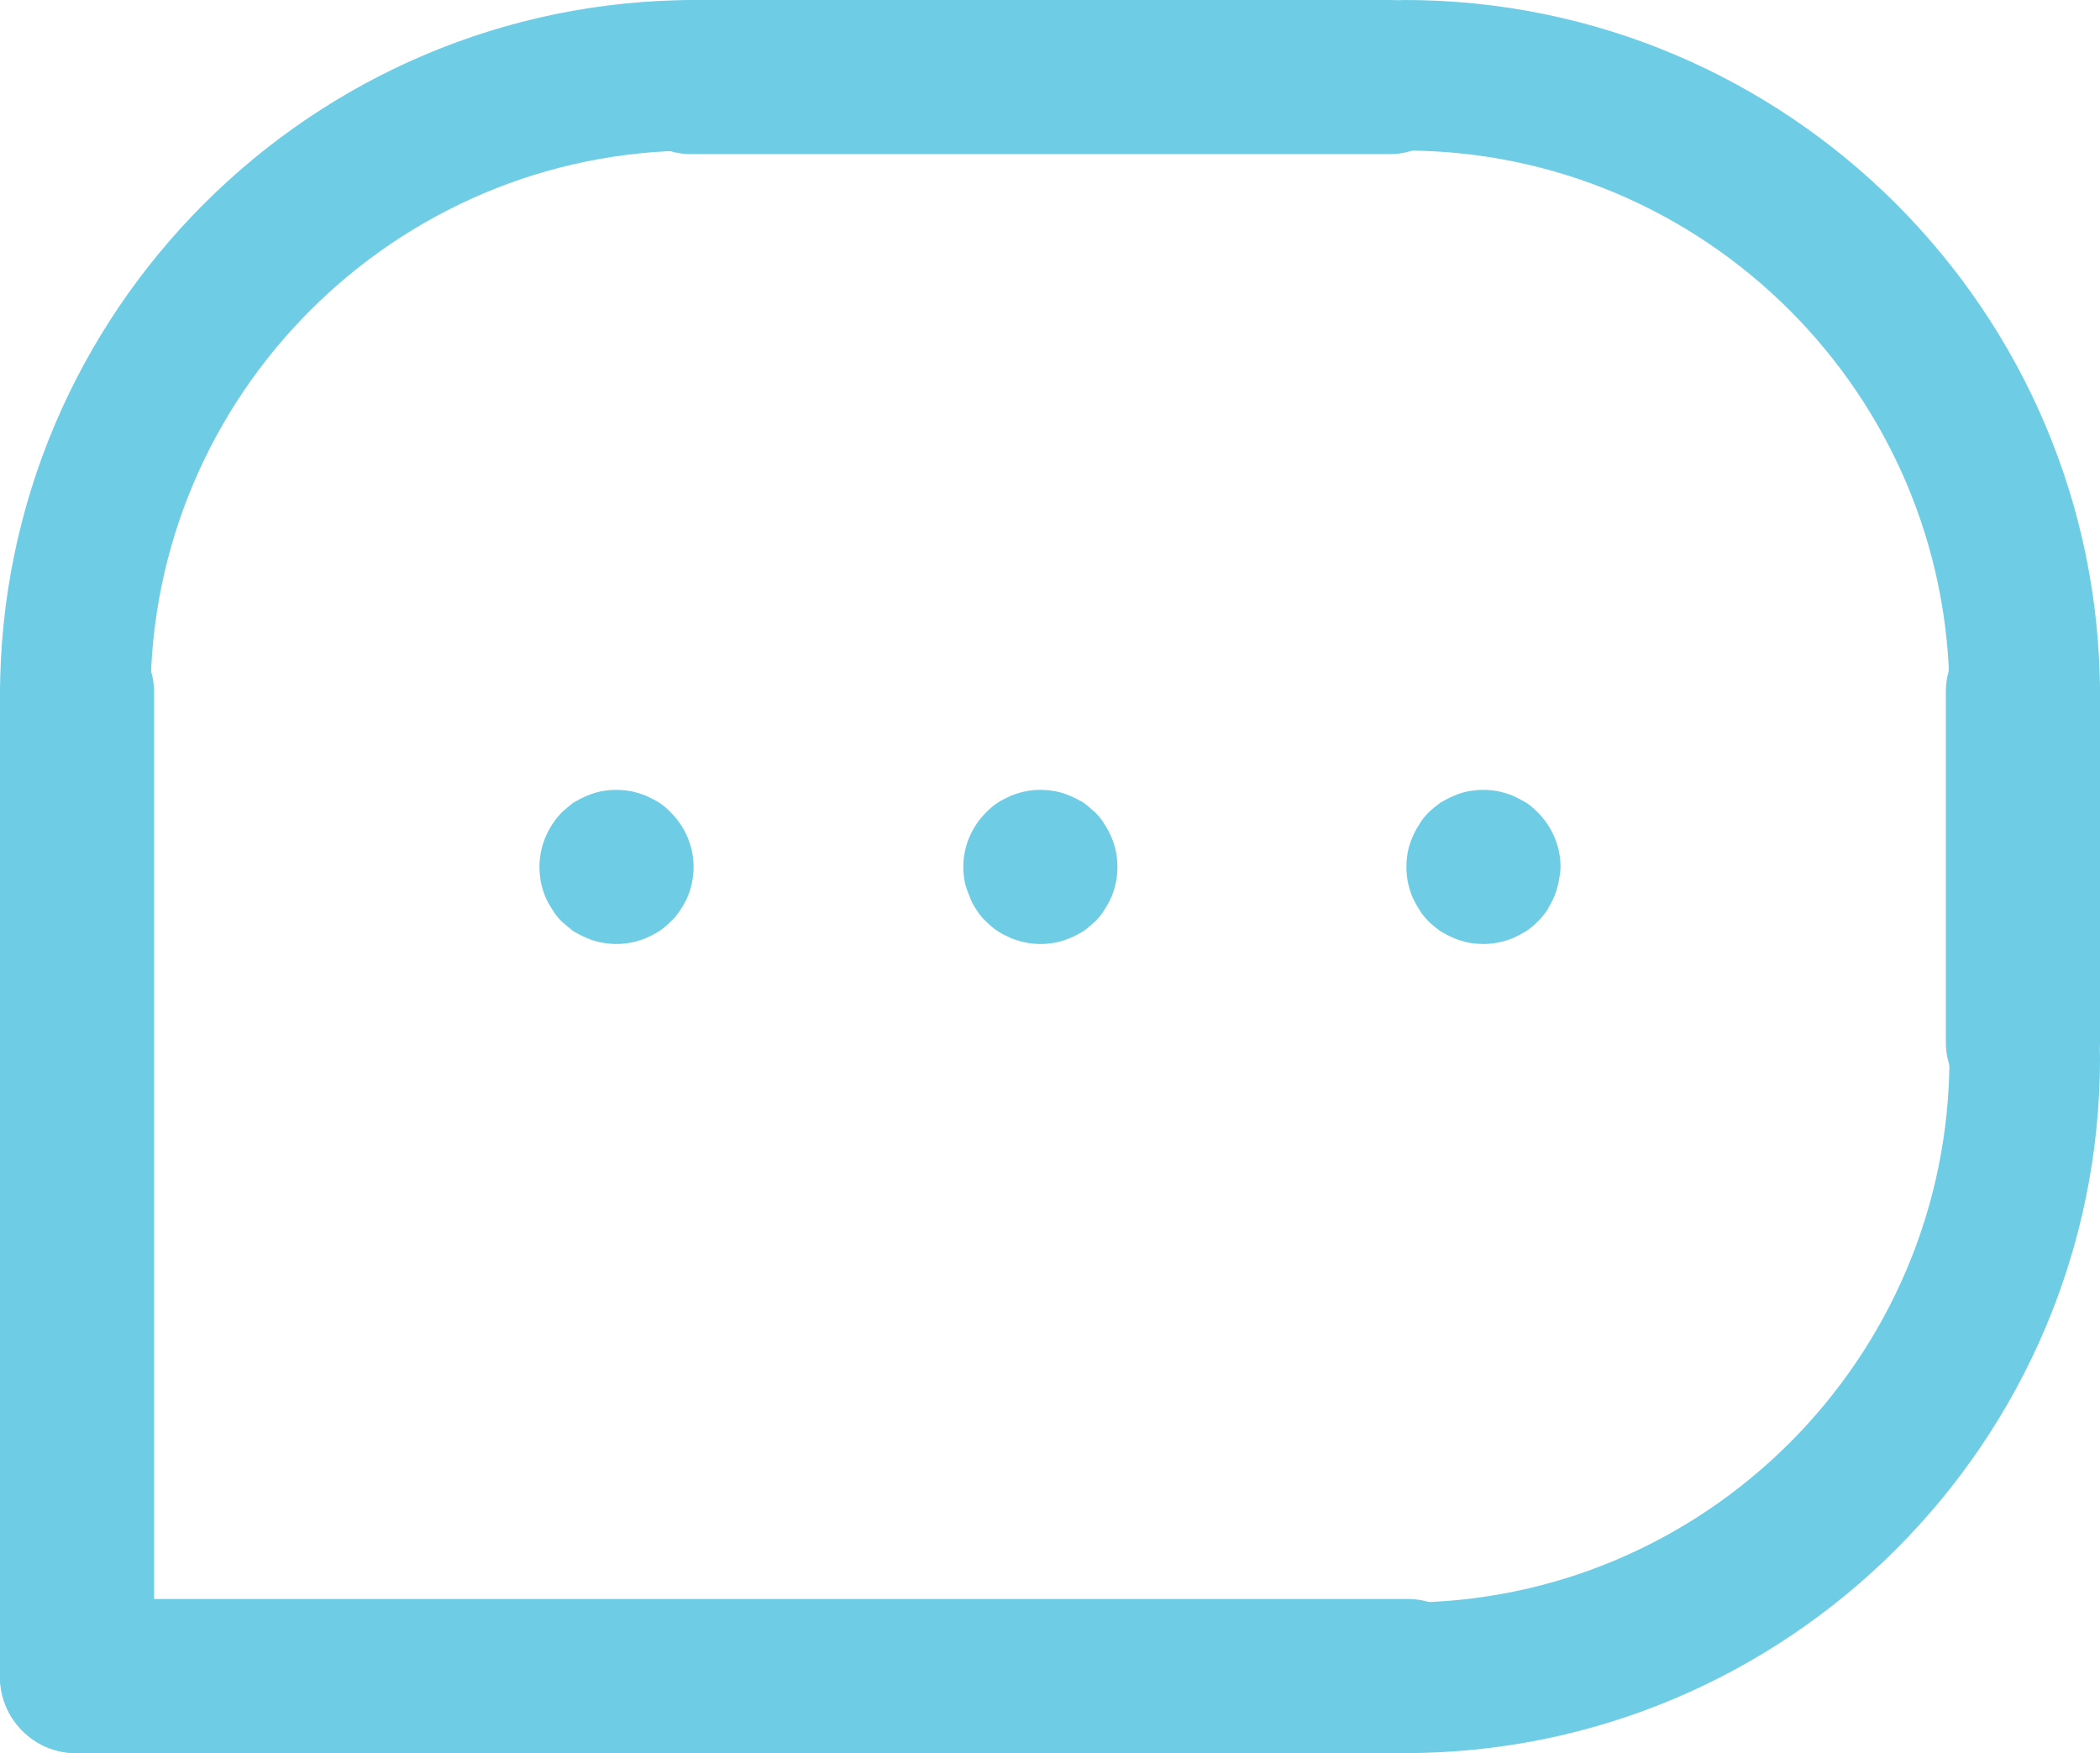
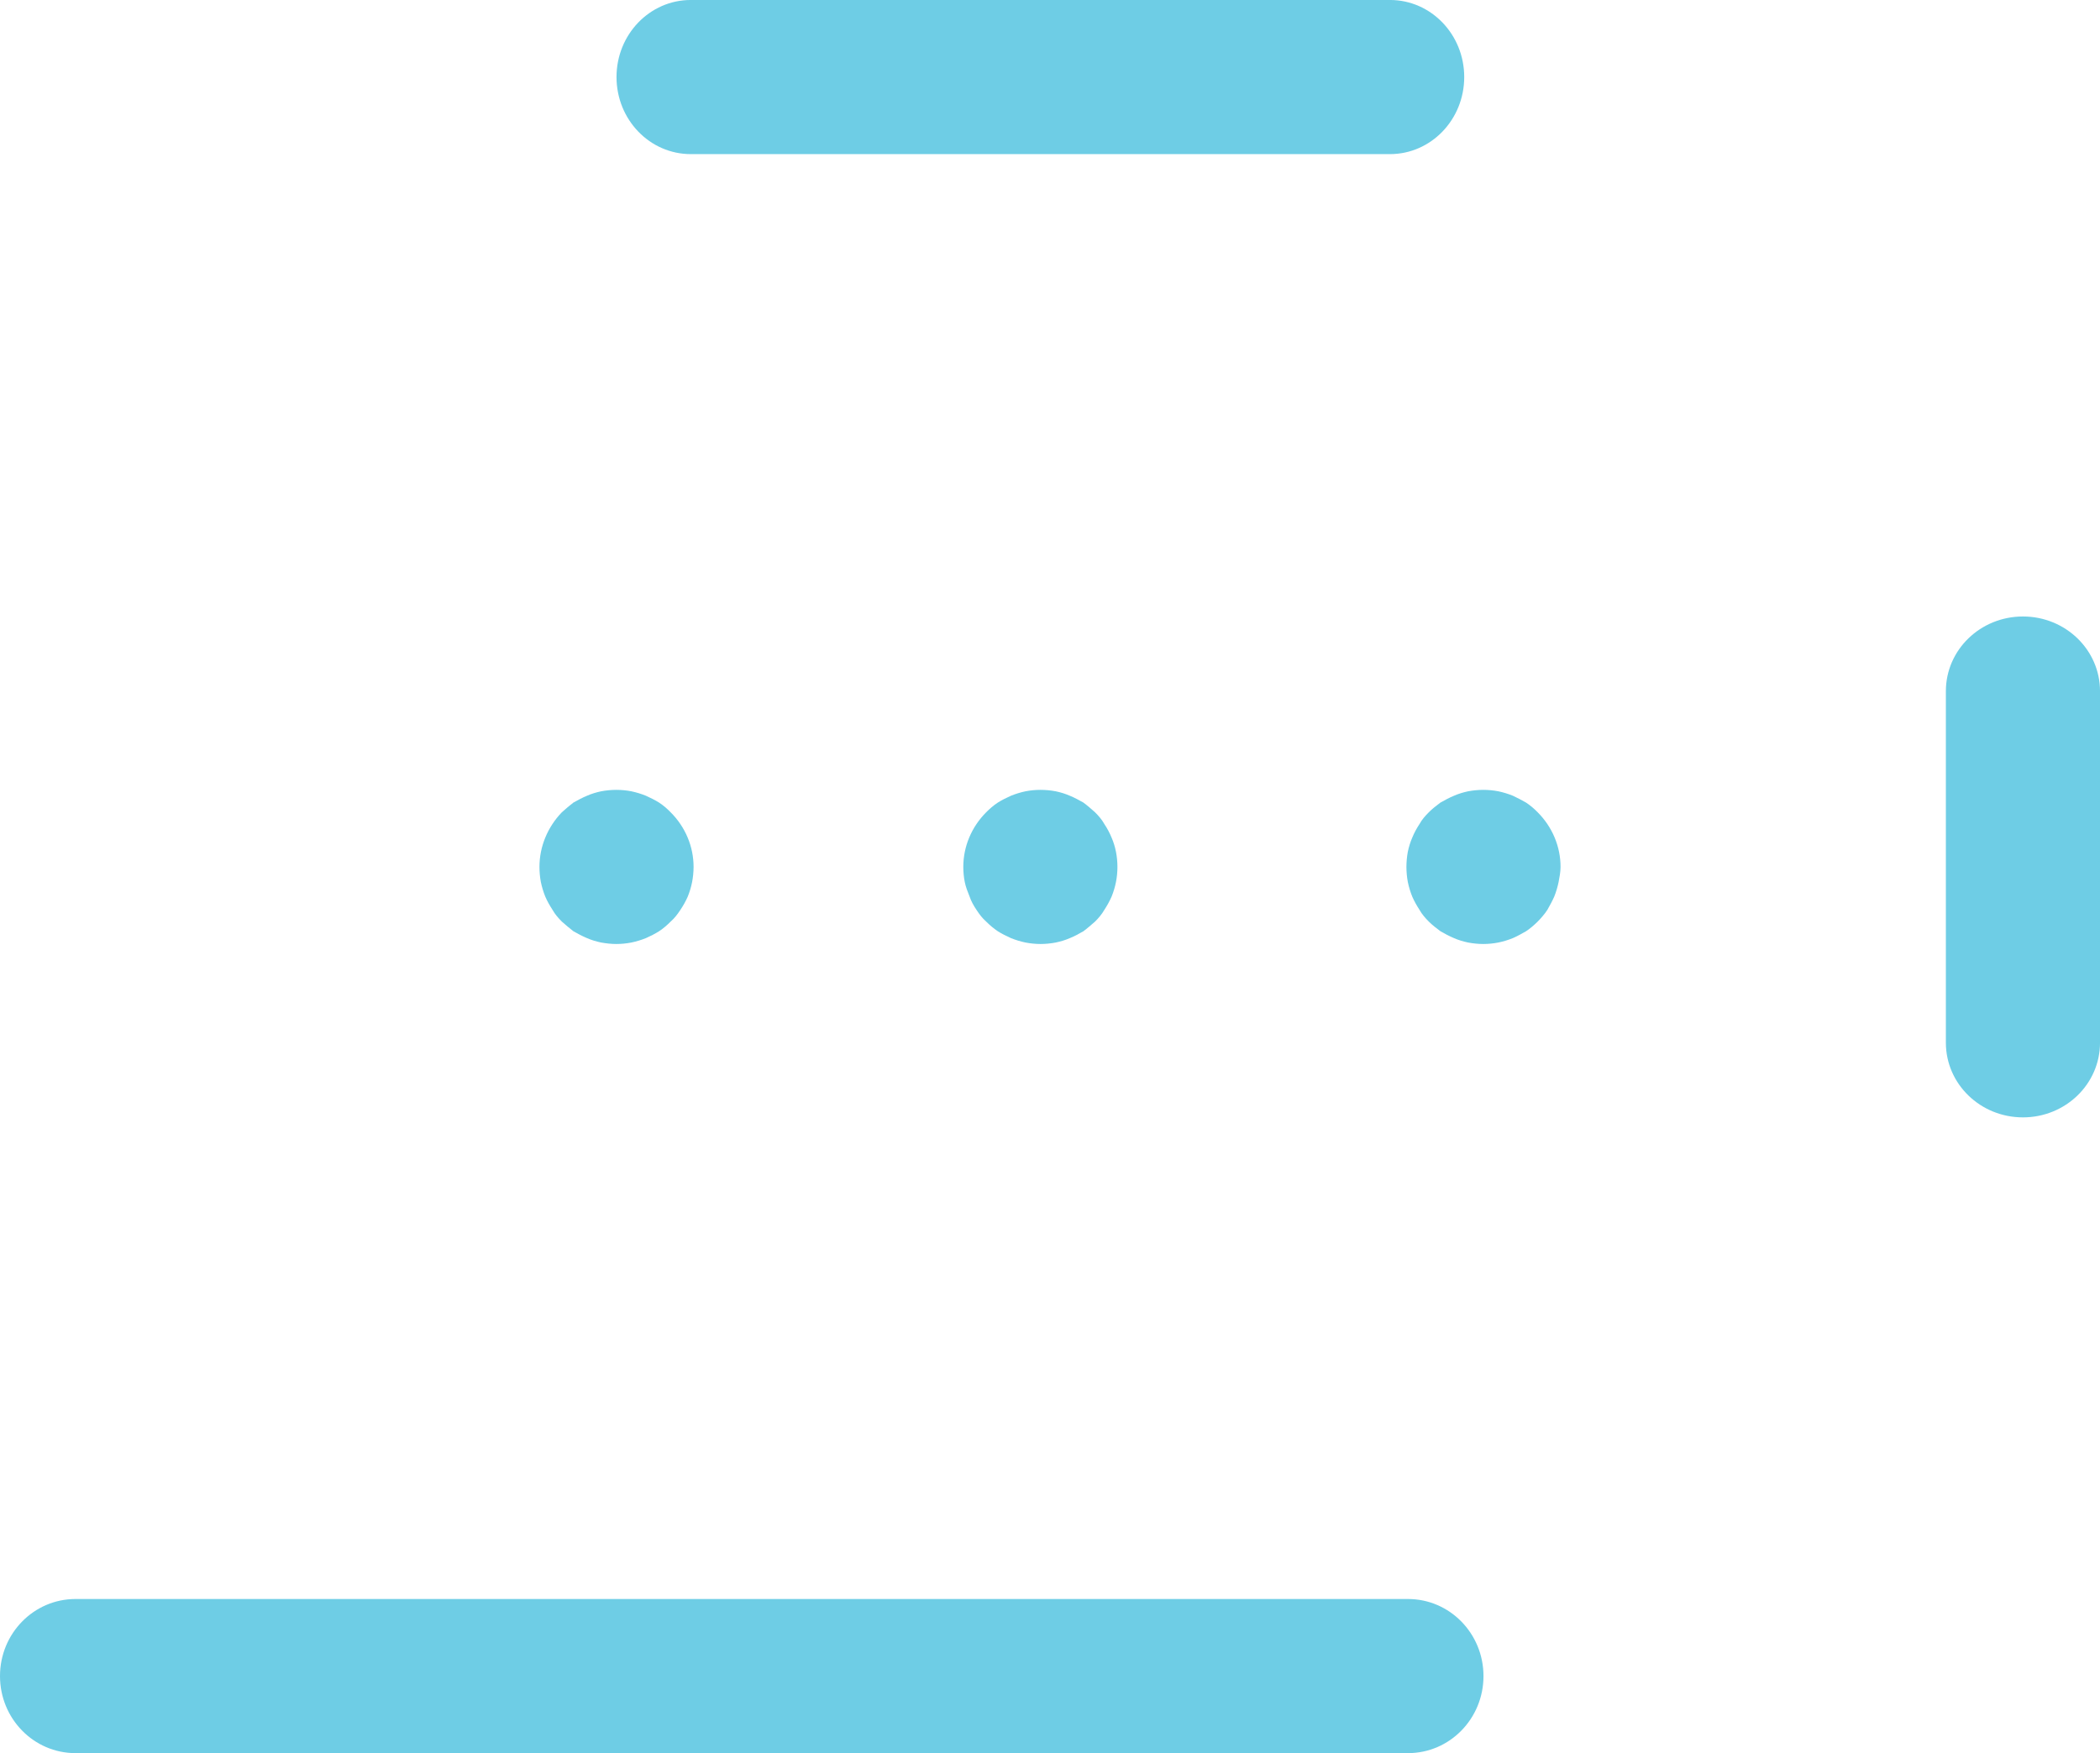
<svg xmlns="http://www.w3.org/2000/svg" width="109" height="91">
-   <path fill="#6ECDE5" transform="translate(0 32)" d="M4 59C1.789 59 0 57.234 0 55.052L0 3.948C0 1.766 1.789 0 4 0C6.211 0 8 1.766 8 3.948L8 55.052C8 57.234 6.211 59 4 59" fill-rule="evenodd" />
  <path fill="#6ECDE5" transform="translate(0 83)" d="M73.082 8L3.918 8C1.752 8 0 6.211 0 4C0 1.789 1.752 0 3.918 0L73.082 0C75.248 0 77 1.789 77 4C77 6.211 75.248 8 73.082 8" fill-rule="evenodd" />
  <path fill="#6ECDE5" transform="translate(101 32)" d="M4.001 26C1.789 26 0 24.266 0 22.123L0 3.877C0 1.734 1.789 0 4.001 0C6.212 0 8.001 1.734 8.001 3.877L8.001 22.123C8.001 24.266 6.212 26 4.001 26" fill-rule="evenodd" />
  <path fill="#6ECDE5" transform="translate(32 -0.001)" d="M3.855 8.001C1.724 8.001 0 6.211 0 4C0 1.789 1.724 0 3.855 0L40.145 0C42.276 0 44 1.789 44 4C44 6.211 42.276 8.001 40.145 8.001L3.855 8.001Z" fill-rule="evenodd" />
-   <path fill="#6ECDE5" transform="translate(0 -0)" d="M0 36.093C0 16.191 16.192 0 36.093 0C38.252 0 40 1.747 40 3.907C40 6.067 38.252 7.814 36.093 7.814C20.501 7.814 7.814 20.503 7.814 36.093C7.814 38.253 6.067 40 3.907 40C1.748 40 0 38.253 0 36.093Z" fill-rule="evenodd" />
-   <path fill="#6ECDE5" transform="translate(69 -0)" d="M36.094 40C33.934 40 32.186 38.253 32.186 36.093C32.186 20.503 19.499 7.814 3.907 7.814C1.748 7.814 0 6.067 0 3.907C0 1.747 1.748 0 3.907 0C23.809 0 40.001 16.191 40.001 36.093C40.001 38.253 38.253 40 36.094 40" fill-rule="evenodd" />
-   <path fill="#6ECDE5" transform="translate(69 51)" d="M3.907 40C1.748 40 0 38.252 0 36.093C0 33.933 1.748 32.186 3.907 32.186C19.499 32.186 32.186 19.499 32.186 3.907C32.186 1.748 33.934 0 36.094 0C38.253 0 40.001 1.748 40.001 3.907C40.001 23.808 23.809 40 3.907 40" fill-rule="evenodd" />
  <path fill="#6ECDE5" transform="translate(73 41)" d="M3.987 8C3.732 8 3.457 7.972 3.203 7.924C2.953 7.871 2.698 7.797 2.471 7.696C2.221 7.595 1.994 7.468 1.767 7.339C1.565 7.19 1.335 7.01 1.161 6.836C0.984 6.658 0.805 6.456 0.679 6.228C0.53 6 0.404 5.77 0.303 5.542C0.202 5.291 0.126 5.038 0.073 4.783C0.025 4.532 0 4.253 0 4C0 3.745 0.025 3.469 0.073 3.213C0.126 2.962 0.202 2.707 0.303 2.479C0.404 2.228 0.53 2 0.679 1.773C0.805 1.542 0.984 1.34 1.161 1.165C1.335 0.985 1.565 0.808 1.767 0.659C1.994 0.532 2.221 0.406 2.471 0.304C2.698 0.203 2.953 0.127 3.203 0.074C3.732 -0.025 4.262 -0.025 4.77 0.074C5.022 0.127 5.274 0.203 5.524 0.304C5.751 0.406 5.981 0.532 6.208 0.659C6.435 0.808 6.637 0.985 6.814 1.165C7.571 1.925 8 2.937 8 4C8 4.253 7.947 4.532 7.899 4.783C7.846 5.038 7.773 5.291 7.672 5.542C7.571 5.77 7.445 6 7.316 6.228C7.167 6.456 6.988 6.658 6.814 6.836C6.637 7.01 6.435 7.19 6.208 7.339C5.981 7.468 5.751 7.595 5.524 7.696C5.274 7.797 5.022 7.871 4.77 7.924C4.517 7.972 4.262 8 3.987 8" fill-rule="evenodd" />
  <path fill="#6ECDE5" transform="translate(50 41)" d="M4.013 8C3.738 8 3.483 7.972 3.23 7.924C2.978 7.871 2.726 7.797 2.476 7.696C2.246 7.595 1.994 7.468 1.792 7.339C1.565 7.19 1.363 7.01 1.186 6.836C0.984 6.658 0.833 6.456 0.684 6.228C0.53 6 0.404 5.77 0.328 5.542C0.227 5.291 0.126 5.038 0.076 4.783C0.025 4.532 0 4.253 0 4C0 2.937 0.429 1.925 1.186 1.165C1.363 0.985 1.565 0.808 1.792 0.659C1.994 0.532 2.246 0.406 2.476 0.304C2.726 0.203 2.978 0.127 3.23 0.074C3.738 -0.025 4.268 -0.025 4.797 0.074C5.047 0.127 5.3 0.203 5.529 0.304C5.779 0.406 6.006 0.532 6.233 0.659C6.435 0.808 6.637 0.985 6.839 1.165C7.016 1.34 7.192 1.542 7.321 1.773C7.47 2 7.596 2.228 7.697 2.479C7.798 2.707 7.874 2.962 7.924 3.213C7.975 3.469 8 3.745 8 4C8 4.253 7.975 4.532 7.924 4.783C7.874 5.038 7.798 5.291 7.697 5.542C7.596 5.77 7.47 6 7.321 6.228C7.192 6.456 7.016 6.658 6.839 6.836C6.637 7.01 6.435 7.19 6.233 7.339C6.006 7.468 5.779 7.595 5.529 7.696C5.3 7.797 5.047 7.871 4.797 7.924C4.543 7.972 4.268 8 4.013 8" fill-rule="evenodd" />
  <path fill="#6ECDE5" transform="translate(28 41)" d="M3.987 8C3.732 8 3.483 7.972 3.203 7.924C2.953 7.871 2.698 7.797 2.471 7.696C2.221 7.595 1.994 7.468 1.764 7.339C1.565 7.19 1.363 7.01 1.161 6.836C0.984 6.658 0.805 6.456 0.679 6.228C0.53 6 0.401 5.77 0.303 5.542C0.202 5.291 0.126 5.038 0.073 4.783C0.025 4.532 0 4.253 0 4C0 2.937 0.429 1.925 1.161 1.165C1.363 0.985 1.565 0.808 1.764 0.659C1.994 0.532 2.221 0.406 2.471 0.304C2.698 0.203 2.953 0.127 3.203 0.074C3.732 -0.025 4.262 -0.025 4.77 0.074C5.02 0.127 5.274 0.203 5.524 0.304C5.751 0.406 6.006 0.532 6.208 0.659C6.435 0.808 6.637 0.985 6.811 1.165C7.571 1.925 8 2.937 8 4C8 4.253 7.972 4.532 7.924 4.783C7.874 5.038 7.798 5.291 7.697 5.542C7.596 5.77 7.47 6 7.316 6.228C7.167 6.456 7.013 6.658 6.811 6.836C6.637 7.01 6.435 7.19 6.208 7.339C6.006 7.468 5.751 7.595 5.524 7.696C5.274 7.797 5.02 7.871 4.77 7.924C4.517 7.972 4.262 8 3.987 8" fill-rule="evenodd" />
</svg>